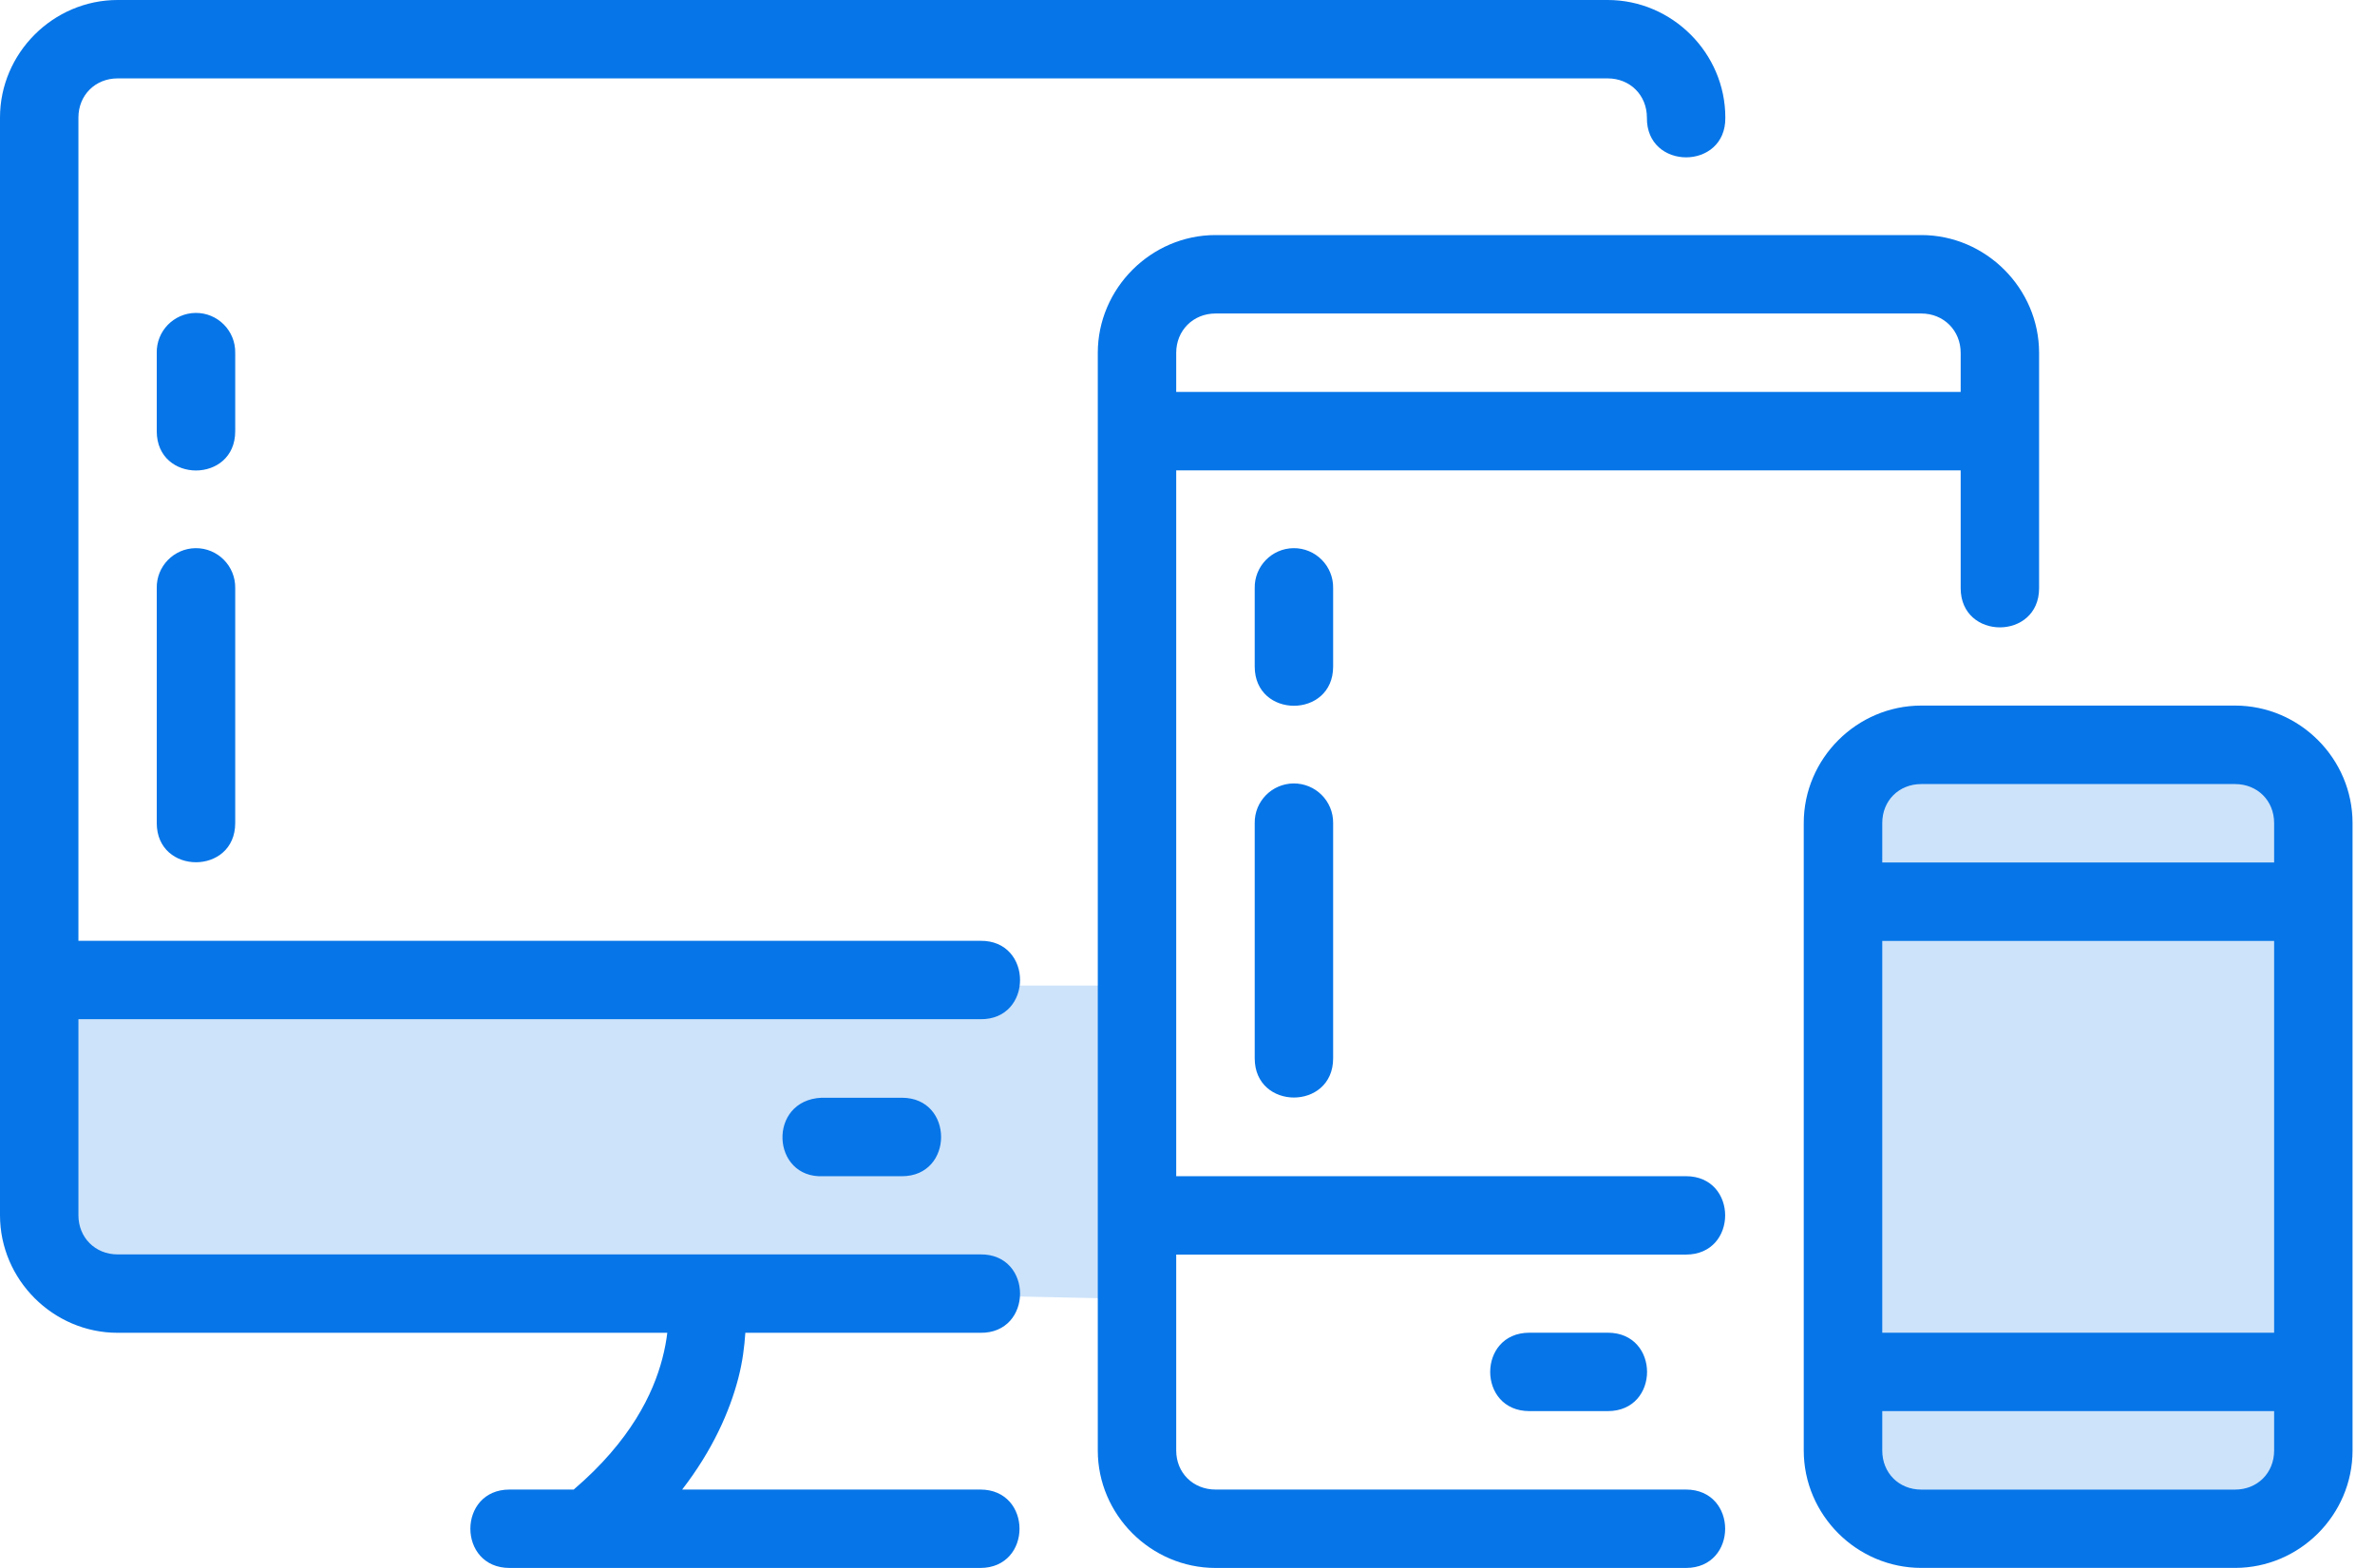
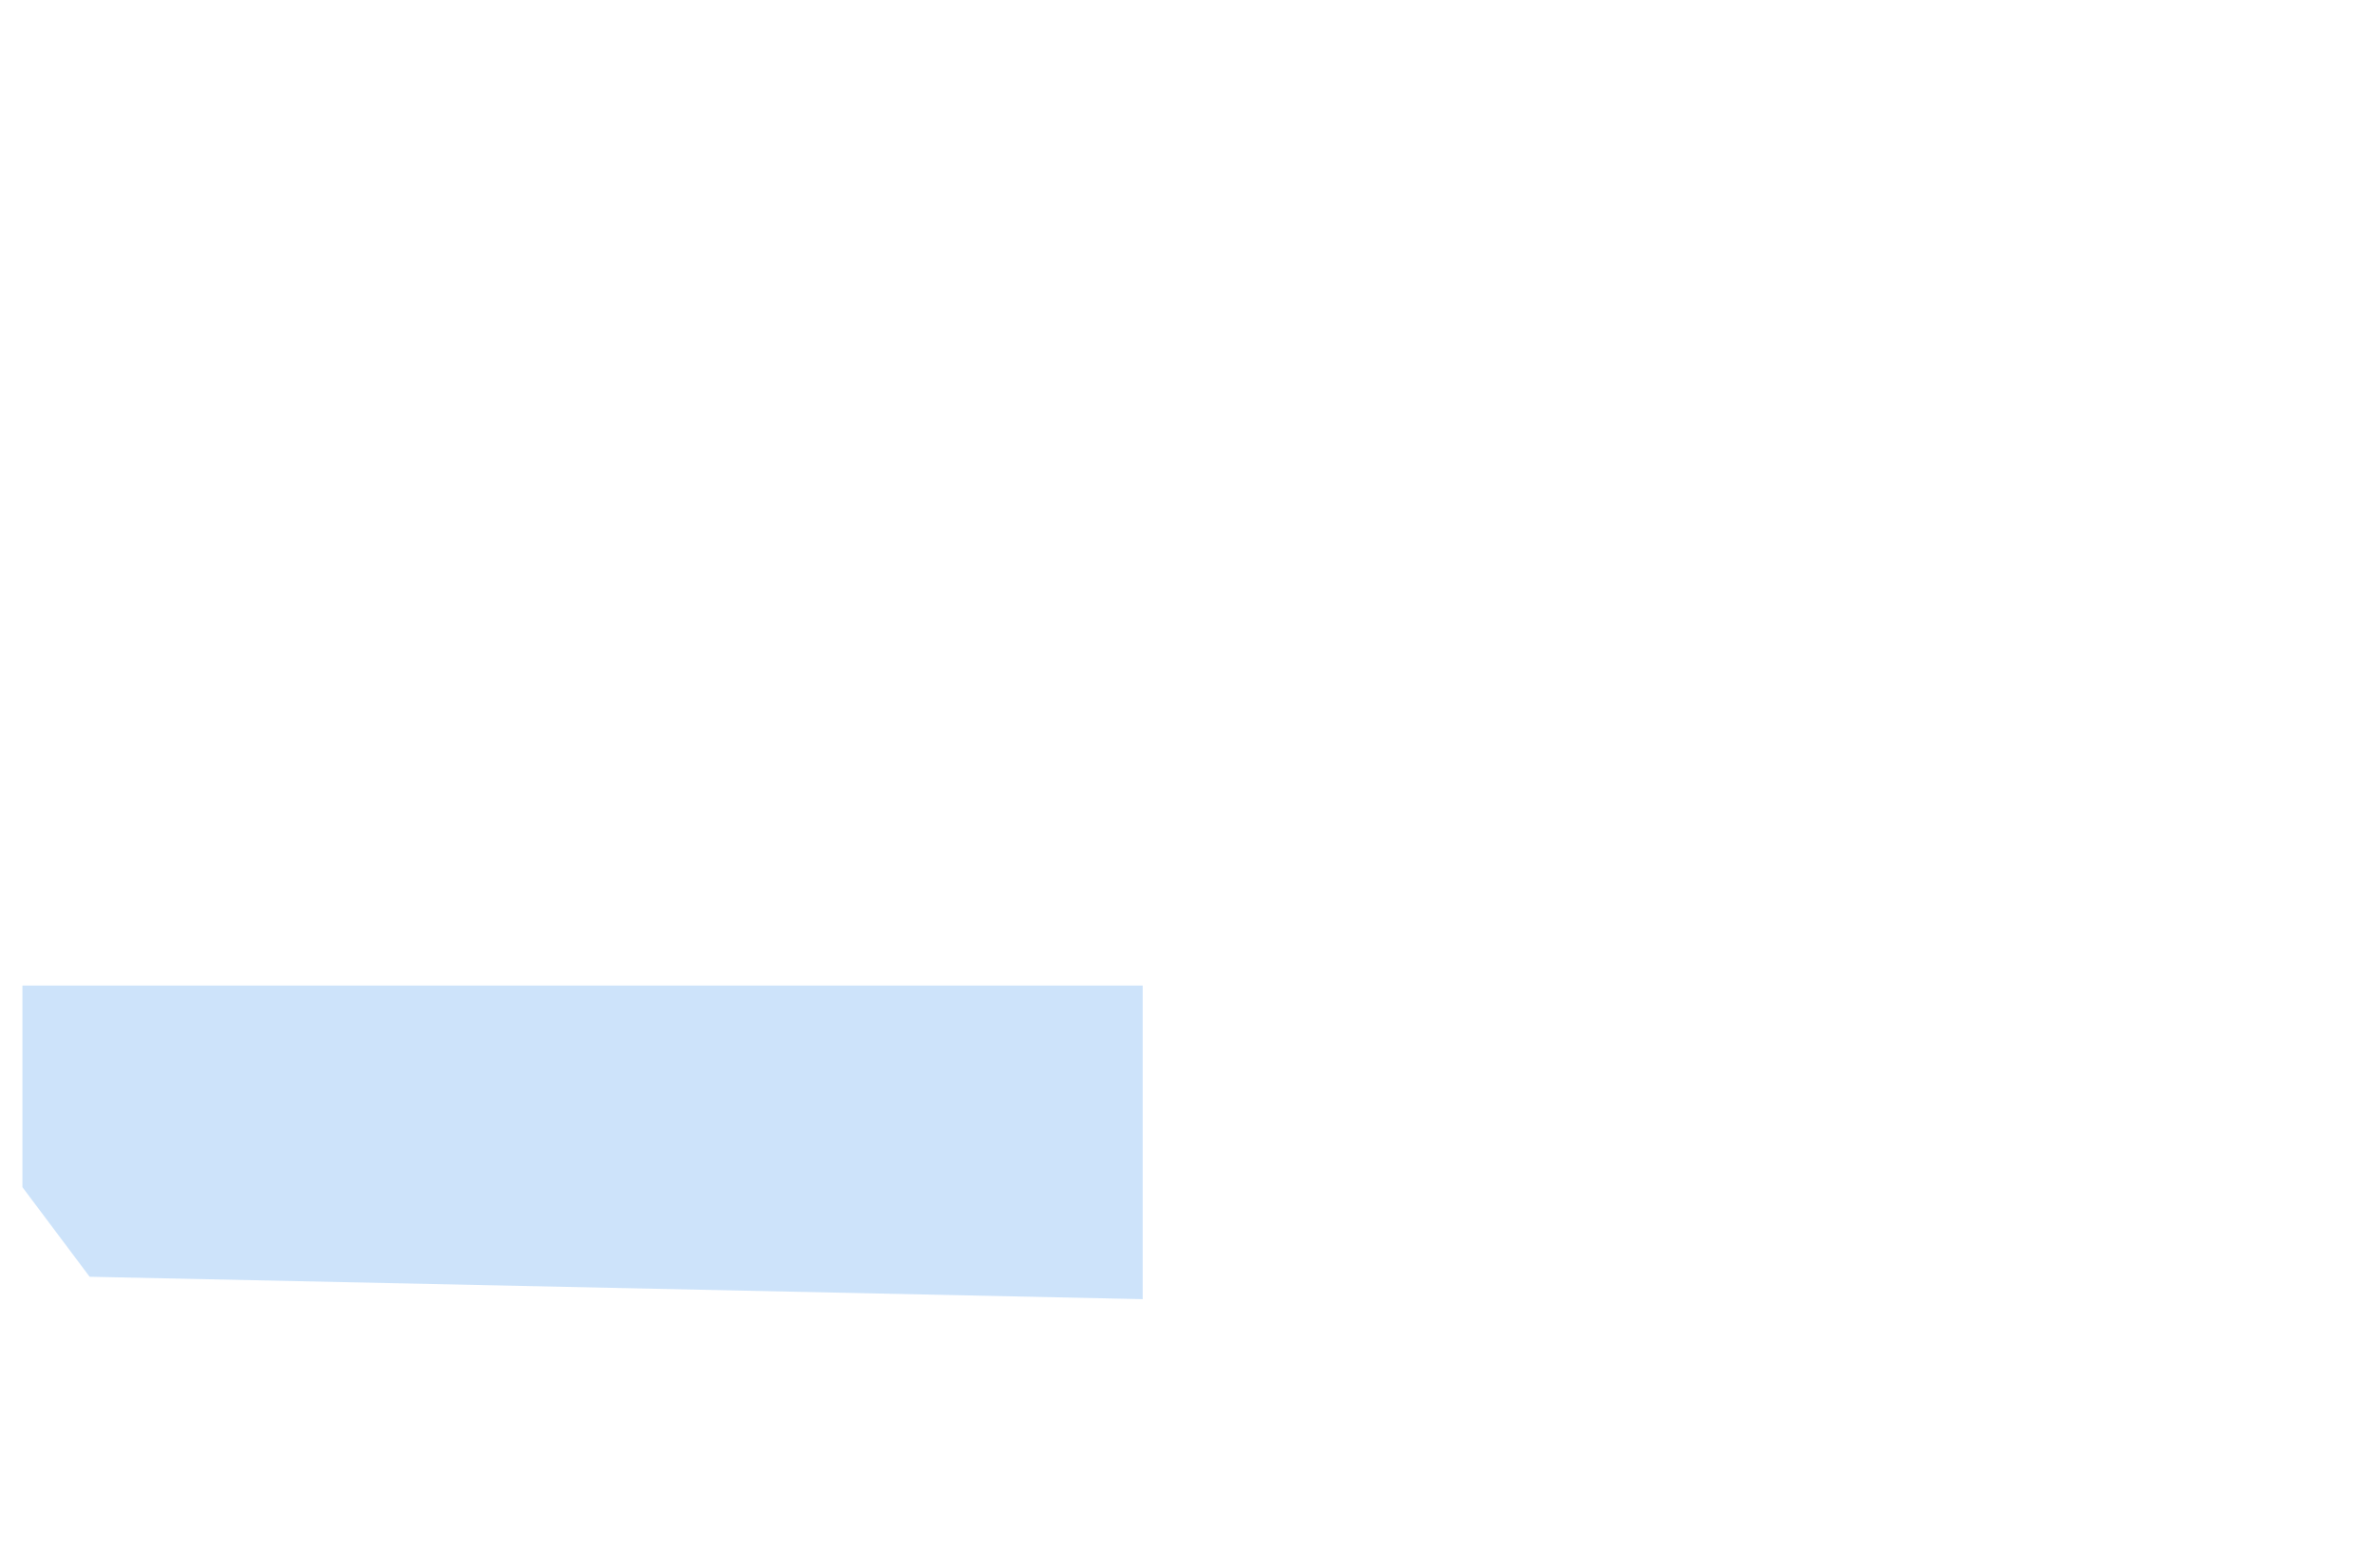
<svg xmlns="http://www.w3.org/2000/svg" width="53" height="35" viewBox="0 0 53 35" fill="none">
  <g opacity="0.2">
-     <path d="M41 33V18L42 16.5H49.5L51.5 17.5L52 32.5L50.5 34.5H42.5L41 33Z" fill="#0675E8" />
    <path d="M25.5 22H0.5V26.5L2 28.5L25.5 29V22Z" fill="#0675E8" />
  </g>
-   <path d="M2.625 0C1.186 0 0 1.186 0 2.625V27.126C0 28.565 1.186 29.751 2.625 29.751H14.891C14.871 29.918 14.838 30.108 14.78 30.329C14.575 31.112 14.074 32.162 12.803 33.25H11.372C10.205 33.25 10.205 35 11.372 35H21.876C23.043 35 23.043 33.25 21.876 33.25H15.223C15.905 32.367 16.283 31.503 16.474 30.772C16.574 30.389 16.612 30.055 16.633 29.751H21.876C23.059 29.768 23.059 27.985 21.876 28.001H2.625C2.125 28.001 1.75 27.626 1.75 27.126V22.751H21.876C23.059 22.768 23.059 20.984 21.876 21.001H1.75V2.625C1.75 2.125 2.125 1.75 2.625 1.75H35.877C36.377 1.75 36.752 2.125 36.752 2.625C36.736 3.808 38.518 3.808 38.502 2.625C38.502 1.186 37.316 0 35.877 0H2.625ZM27.126 5.247C25.687 5.247 24.498 6.438 24.498 7.877V32.378C24.498 33.817 25.687 35 27.126 35H37.623C38.79 35 38.79 33.25 37.623 33.25H27.126C26.626 33.25 26.248 32.878 26.248 32.378V28.005H37.623C38.79 28.005 38.79 26.255 37.623 26.255H26.248V10.499H43.754V13.129C43.754 14.296 45.504 14.296 45.504 13.129V7.877C45.504 6.438 44.315 5.247 42.875 5.247H27.126ZM4.363 6.985C3.877 6.992 3.489 7.391 3.498 7.877V9.627C3.498 10.794 5.249 10.794 5.249 9.627V7.877C5.258 7.384 4.857 6.979 4.363 6.985ZM27.126 6.998H42.875C43.375 6.998 43.754 7.377 43.754 7.877V8.748H26.248V7.877C26.248 7.377 26.626 6.998 27.126 6.998ZM4.363 12.236C3.877 12.243 3.489 12.643 3.498 13.129V18.372C3.498 19.539 5.249 19.539 5.249 18.372V13.129C5.258 12.635 4.857 12.231 4.363 12.236ZM28.864 12.236C28.378 12.243 27.991 12.643 28 13.129V14.879C28 16.046 29.75 16.046 29.75 14.879V13.129C29.759 12.635 29.358 12.231 28.864 12.236ZM42.875 15.75C41.436 15.75 40.252 16.933 40.252 18.372V32.378C40.252 33.817 41.436 34.999 42.875 34.999H49.877C51.317 34.999 52.499 33.817 52.499 32.378V18.372C52.499 16.933 51.317 15.75 49.877 15.75H42.875ZM28.864 17.488C28.381 17.495 27.994 17.889 28 18.372V23.624C28 24.791 29.75 24.791 29.75 23.624V18.372C29.755 17.881 29.355 17.483 28.864 17.488ZM42.875 17.502H49.877C50.377 17.502 50.749 17.873 50.749 18.373V19.253H42.004V18.372C42.004 17.872 42.375 17.502 42.875 17.502ZM42.004 21.004H50.749V29.749H42.004V21.004ZM18.374 26.256H20.126C21.293 26.256 21.293 24.504 20.126 24.504H18.332C17.123 24.56 17.207 26.311 18.374 26.256ZM34.13 29.749C32.963 29.749 32.963 31.499 34.13 31.499H35.88C37.047 31.499 37.047 29.749 35.88 29.749H34.13ZM42.004 31.499H50.749V32.379C50.749 32.879 50.377 33.251 49.877 33.251H42.875C42.375 33.251 42.004 32.879 42.004 32.379V31.499Z" fill="#0675E8" />
</svg>